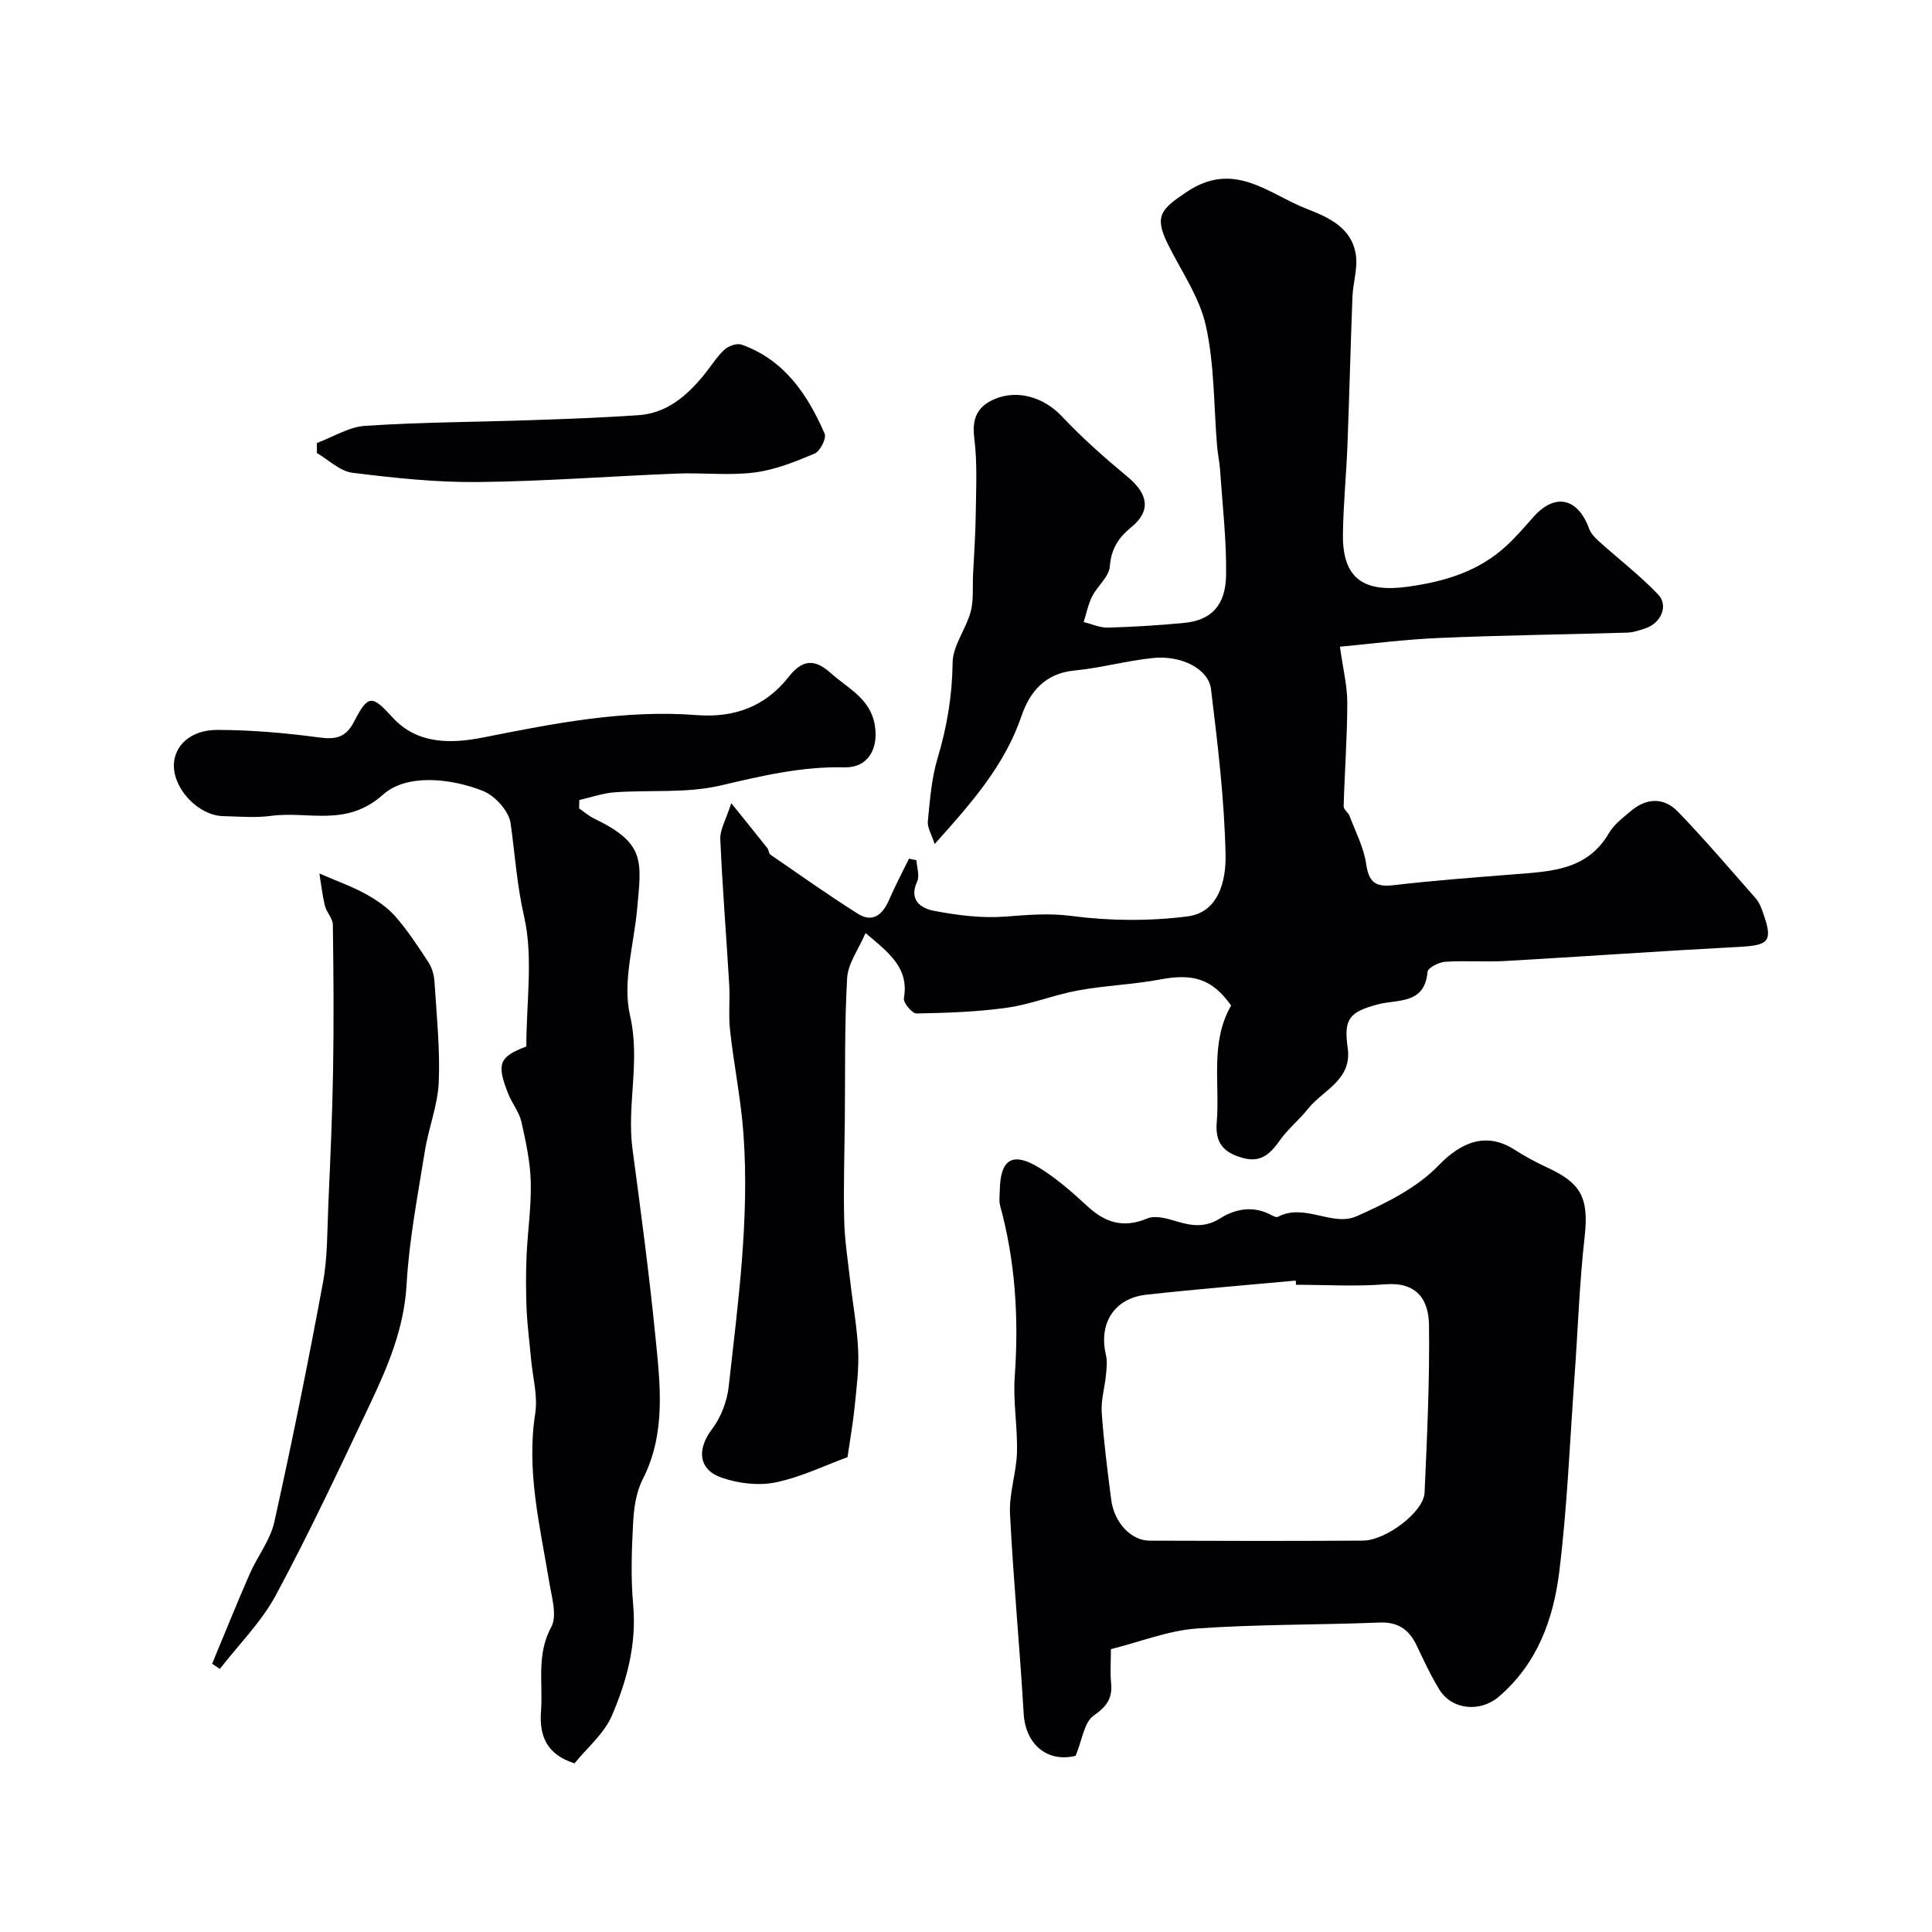
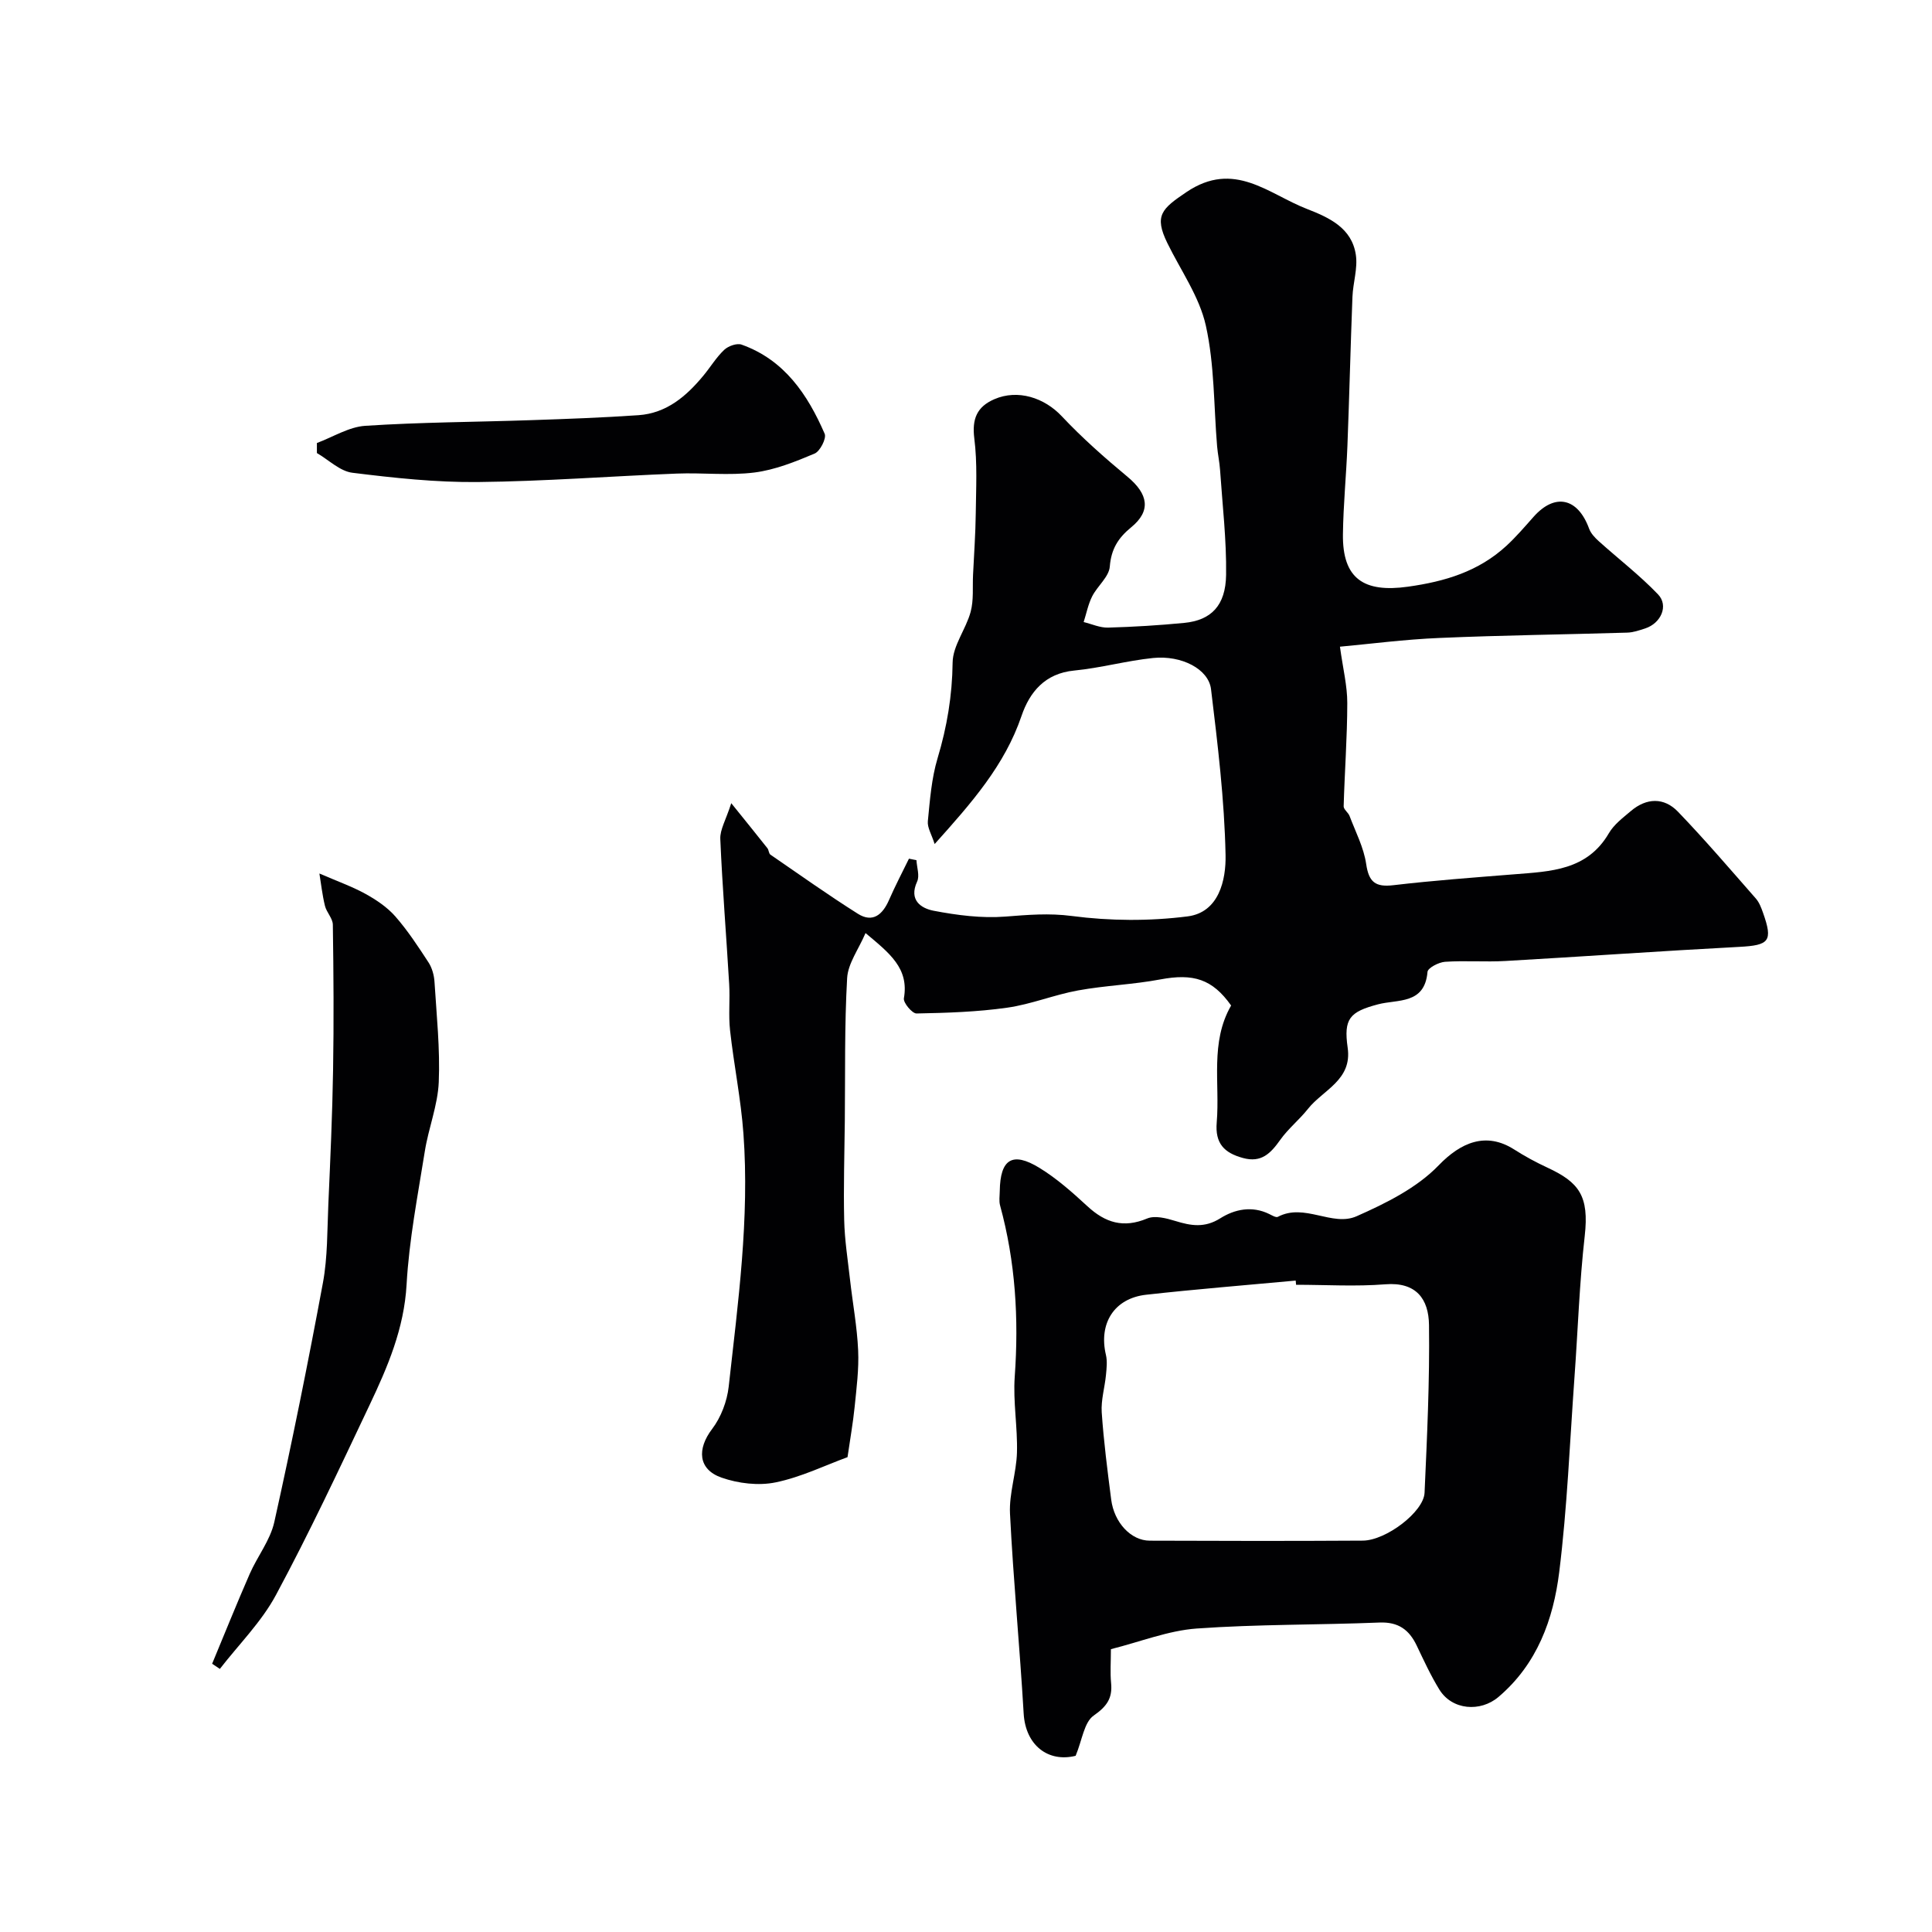
<svg xmlns="http://www.w3.org/2000/svg" enable-background="new 0 0 400 400" viewBox="0 0 400 400">
  <g fill="#010103">
    <path d="m277.42 133.89c.63 4.57 1.53 8.13 1.52 11.68-.01 7.12-.55 14.24-.75 21.36-.02.66.96 1.29 1.23 2.03 1.24 3.28 2.93 6.51 3.43 9.91.55 3.76 1.9 4.84 5.64 4.4 8.33-.98 16.71-1.59 25.07-2.26 7.5-.6 15.05-.8 19.54-8.5 1.05-1.81 2.91-3.2 4.56-4.6 3.24-2.75 6.86-2.85 9.74.14 5.58 5.8 10.82 11.93 16.13 17.98.71.81 1.13 1.94 1.5 2.99 2.07 5.86 1.27 6.69-4.92 7.02-16.14.85-32.26 2-48.4 2.92-4.17.24-8.37-.11-12.53.17-1.3.09-3.56 1.26-3.63 2.09-.58 6.8-6.2 5.64-10.26 6.72-5.86 1.55-7.13 2.97-6.27 8.97.97 6.72-5.09 8.72-8.22 12.67-1.78 2.25-4.1 4.1-5.75 6.43-1.97 2.77-3.89 4.79-7.71 3.74-3.88-1.06-5.8-3-5.43-7.37.68-8.12-1.42-16.56 2.98-24.2-3.88-5.48-7.81-6.69-14.66-5.4-5.62 1.06-11.41 1.25-17.04 2.28-4.94.9-9.7 2.87-14.66 3.57-6.2.88-12.5 1.08-18.77 1.2-.9.02-2.78-2.23-2.62-3.14 1.1-6.23-2.97-9.34-7.94-13.51-1.45 3.39-3.64 6.3-3.81 9.33-.56 9.83-.38 19.7-.48 29.56-.07 6.84-.29 13.68-.13 20.52.09 4.13.75 8.24 1.21 12.36.55 4.88 1.46 9.73 1.68 14.62.18 3.9-.34 7.85-.73 11.75-.33 3.26-.91 6.49-1.47 10.37-4.58 1.67-9.59 4.13-14.88 5.22-3.54.73-7.73.23-11.19-.98-4.91-1.71-5.1-5.96-1.96-10.08 1.84-2.42 3.09-5.73 3.43-8.77 1.93-17.4 4.33-34.81 3.05-52.37-.52-7.16-1.98-14.24-2.77-21.39-.35-3.15.01-6.37-.18-9.54-.59-10.03-1.41-20.04-1.84-30.08-.08-1.94 1.16-3.94 2.27-7.41 3.24 4.02 5.38 6.66 7.49 9.33.29.37.27 1.08.61 1.32 6.01 4.13 11.96 8.36 18.12 12.25 3.07 1.93 5.11.18 6.43-2.83 1.27-2.91 2.75-5.73 4.14-8.58.52.1 1.03.21 1.55.31.08 1.49.7 3.23.14 4.43-1.77 3.85.82 5.54 3.42 6.04 4.86.93 9.94 1.59 14.84 1.21 4.65-.36 9.02-.75 13.81-.12 7.86 1.03 16.05 1.08 23.92.08 6.54-.83 7.97-7.61 7.87-12.68-.23-11.47-1.63-22.94-3.01-34.36-.5-4.17-6.11-7.06-11.98-6.46-5.48.56-10.87 2.07-16.35 2.6-6.05.58-9.22 4.46-10.9 9.38-3.48 10.24-10.33 18-17.99 26.54-.63-1.98-1.54-3.41-1.41-4.73.43-4.37.76-8.85 2.01-13.02 1.96-6.52 3.04-12.98 3.12-19.83.04-3.5 2.76-6.9 3.73-10.49.66-2.44.37-5.13.5-7.71.2-4.22.51-8.44.56-12.66.06-5.18.35-10.42-.3-15.53-.51-4.05.54-6.57 4.15-8.13 4.87-2.11 10.35-.31 13.95 3.52 4.22 4.49 8.89 8.61 13.64 12.56 4.29 3.57 4.89 7.05.74 10.44-2.71 2.22-4.14 4.51-4.43 8.14-.17 2.13-2.56 4.01-3.65 6.16-.83 1.65-1.19 3.54-1.76 5.32 1.69.41 3.39 1.2 5.06 1.15 5.27-.15 10.55-.47 15.8-.98 5.53-.55 8.54-3.57 8.63-9.94.1-7.24-.76-14.49-1.25-21.73-.11-1.63-.47-3.24-.61-4.87-.7-8.35-.53-16.89-2.33-24.99-1.33-6-5.2-11.43-7.97-17.1-2.8-5.72-1.14-7.12 3.95-10.56 9.89-6.67 16.94.38 24.93 3.48 4.65 1.81 9.3 3.94 10.14 9.49.43 2.81-.59 5.81-.7 8.73-.4 10.26-.64 20.53-1.04 30.8-.24 6.11-.85 12.2-.93 18.31-.13 9.27 4.36 12.16 13.45 10.89 7.73-1.08 14.63-3.17 20.38-8.45 2.02-1.86 3.82-3.97 5.65-6.03 4.42-4.97 9.16-3.93 11.49 2.47.36.98 1.2 1.87 2 2.59 4.09 3.68 8.48 7.05 12.27 11.01 2.24 2.34.61 5.98-2.66 7.05-1.22.4-2.5.84-3.76.87-12.93.39-25.88.54-38.8 1.1-7.3.3-14.57 1.26-20.64 1.81z" />
    <path d="m230 341.44c0 2.68-.17 4.86.04 7 .31 3.16-.87 4.84-3.6 6.75-1.99 1.38-2.38 5.06-3.74 8.33-5.67 1.42-10.37-2.16-10.76-8.74-.81-13.81-2.14-27.59-2.83-41.4-.21-4.17 1.32-8.41 1.44-12.63.15-5.24-.83-10.53-.46-15.73.86-12.01.15-23.8-3.03-35.43-.26-.93-.08-1.99-.07-2.99.09-6.6 2.59-8.24 8.19-4.82 3.6 2.2 6.84 5.08 9.96 7.96 3.7 3.42 7.46 4.59 12.36 2.54 1.61-.68 3.99-.06 5.84.51 3.24 1 6.07 1.48 9.3-.55 2.98-1.88 6.56-2.64 10.12-.9.58.28 1.42.8 1.81.59 5.5-2.92 11.26 2.11 16.3-.12 6.08-2.69 12.49-5.87 16.99-10.54 4.57-4.74 9.8-7.01 15.64-3.28 2.2 1.41 4.52 2.66 6.89 3.76 6.54 3.04 8.65 5.84 7.71 14.15-1.1 9.7-1.41 19.48-2.12 29.22-.97 13.46-1.5 26.99-3.16 40.37-1.22 9.79-4.56 19.04-12.58 25.85-3.72 3.16-9.59 2.76-12.24-1.54-1.78-2.89-3.21-6.01-4.68-9.09-1.57-3.3-3.82-4.94-7.73-4.78-12.61.51-25.27.34-37.85 1.24-5.88.43-11.62 2.74-17.74 4.27zm38.34-75.44c-.03-.29-.05-.58-.08-.87-10.32.96-20.65 1.78-30.95 2.93-6.64.74-9.88 5.95-8.34 12.46.31 1.31.14 2.77.01 4.15-.25 2.59-1.05 5.2-.88 7.74.41 6.04 1.19 12.05 1.96 18.06.61 4.76 4.09 8.5 7.98 8.51 14.7.06 29.41.08 44.11-.01 4.81-.03 12.61-5.95 12.79-9.91.52-11.57 1.07-23.17.92-34.74-.07-5.36-2.63-8.93-9.04-8.42-6.13.49-12.32.1-18.48.1z" />
-     <path d="m119.9 167.37c1.03.71 1.98 1.56 3.09 2.09 10.71 5.17 9.83 8.75 8.92 18.77-.67 7.35-3.06 15.12-1.48 21.96 2.21 9.5-.71 18.57.53 27.79 1.72 12.81 3.43 25.63 4.71 38.49 1 10.04 2.31 20.17-2.62 29.84-1.35 2.64-1.81 5.92-1.97 8.95-.3 5.65-.5 11.36.01 16.98.74 8.15-1.3 15.74-4.4 22.95-1.62 3.77-5.17 6.71-7.74 9.89-5.85-1.84-7.32-5.79-6.94-10.79.44-5.81-1-11.68 2.12-17.43 1.28-2.36.08-6.26-.43-9.38-1.9-11.53-4.75-22.91-2.89-34.82.57-3.62-.52-7.5-.86-11.27-.31-3.43-.77-6.86-.92-10.3-.16-3.68-.16-7.38-.01-11.06.22-5.1 1-10.2.87-15.28-.11-4.19-1.01-8.39-1.94-12.5-.46-2.02-1.93-3.78-2.71-5.76-2.52-6.3-1.86-7.69 3.73-9.83 0-9.22 1.47-18.47-.47-26.95-1.49-6.51-1.88-12.86-2.79-19.3-.36-2.51-3.25-5.68-5.73-6.66-6.88-2.71-15.87-3.54-20.68.77-7.61 6.81-15.44 3.36-23.11 4.39-3.27.44-6.66.14-9.99.06-5.14-.12-10.36-5.64-10.2-10.7.13-3.93 3.5-7.16 8.99-7.15 7.05.01 14.15.63 21.14 1.57 3.47.47 5.52-.06 7.18-3.29 2.92-5.68 3.73-5.51 7.98-.85 5.22 5.72 12.43 5.4 18.94 4.1 14.56-2.9 29.07-5.75 43.98-4.6 7.91.61 14.27-1.79 19.11-7.95 2.72-3.46 5.25-3.82 8.61-.8 3.59 3.23 8.3 5.28 9.2 10.91.78 4.88-1.45 8.77-6.29 8.66-8.83-.21-17.14 1.76-25.65 3.76-7.03 1.65-14.62.88-21.94 1.41-2.46.18-4.88 1.04-7.31 1.6-.02.59-.03 1.16-.04 1.73z" />
    <path d="m66.13 180.85c3.78 1.64 6.82 2.71 9.6 4.25 2.23 1.24 4.48 2.76 6.14 4.66 2.56 2.93 4.72 6.23 6.85 9.5.74 1.14 1.16 2.67 1.24 4.05.43 6.91 1.17 13.86.88 20.75-.21 4.81-2.13 9.51-2.89 14.33-1.46 9.16-3.25 18.32-3.77 27.55-.51 9.13-3.93 17.09-7.69 25.01-6.25 13.19-12.45 26.43-19.36 39.28-2.99 5.57-7.69 10.23-11.61 15.3-.53-.36-1.07-.71-1.6-1.07 2.58-6.2 5.08-12.43 7.77-18.58 1.59-3.64 4.26-6.98 5.1-10.75 3.66-16.45 7-32.98 10.07-49.55.98-5.31.88-10.83 1.12-16.27.41-9.26.83-18.51.98-27.78.17-10.03.1-20.06-.05-30.09-.02-1.31-1.31-2.55-1.64-3.92-.55-2.28-.81-4.64-1.14-6.67z" />
    <path d="m65.61 91.72c3.34-1.24 6.62-3.34 10.02-3.56 11.4-.75 22.85-.78 34.27-1.17 7.43-.25 14.87-.52 22.29-1.03 5.8-.4 9.91-3.92 13.44-8.19 1.46-1.76 2.66-3.78 4.31-5.34.84-.79 2.62-1.43 3.6-1.08 8.86 3.16 13.67 10.33 17.2 18.46.41.95-.96 3.63-2.09 4.1-4.01 1.69-8.2 3.38-12.47 3.92-5.27.66-10.7.01-16.05.22-13.73.54-27.45 1.61-41.18 1.75-8.66.09-17.38-.85-25.99-1.92-2.58-.32-4.91-2.67-7.35-4.08 0-.7 0-1.39 0-2.08z" />
  </g>
</svg>